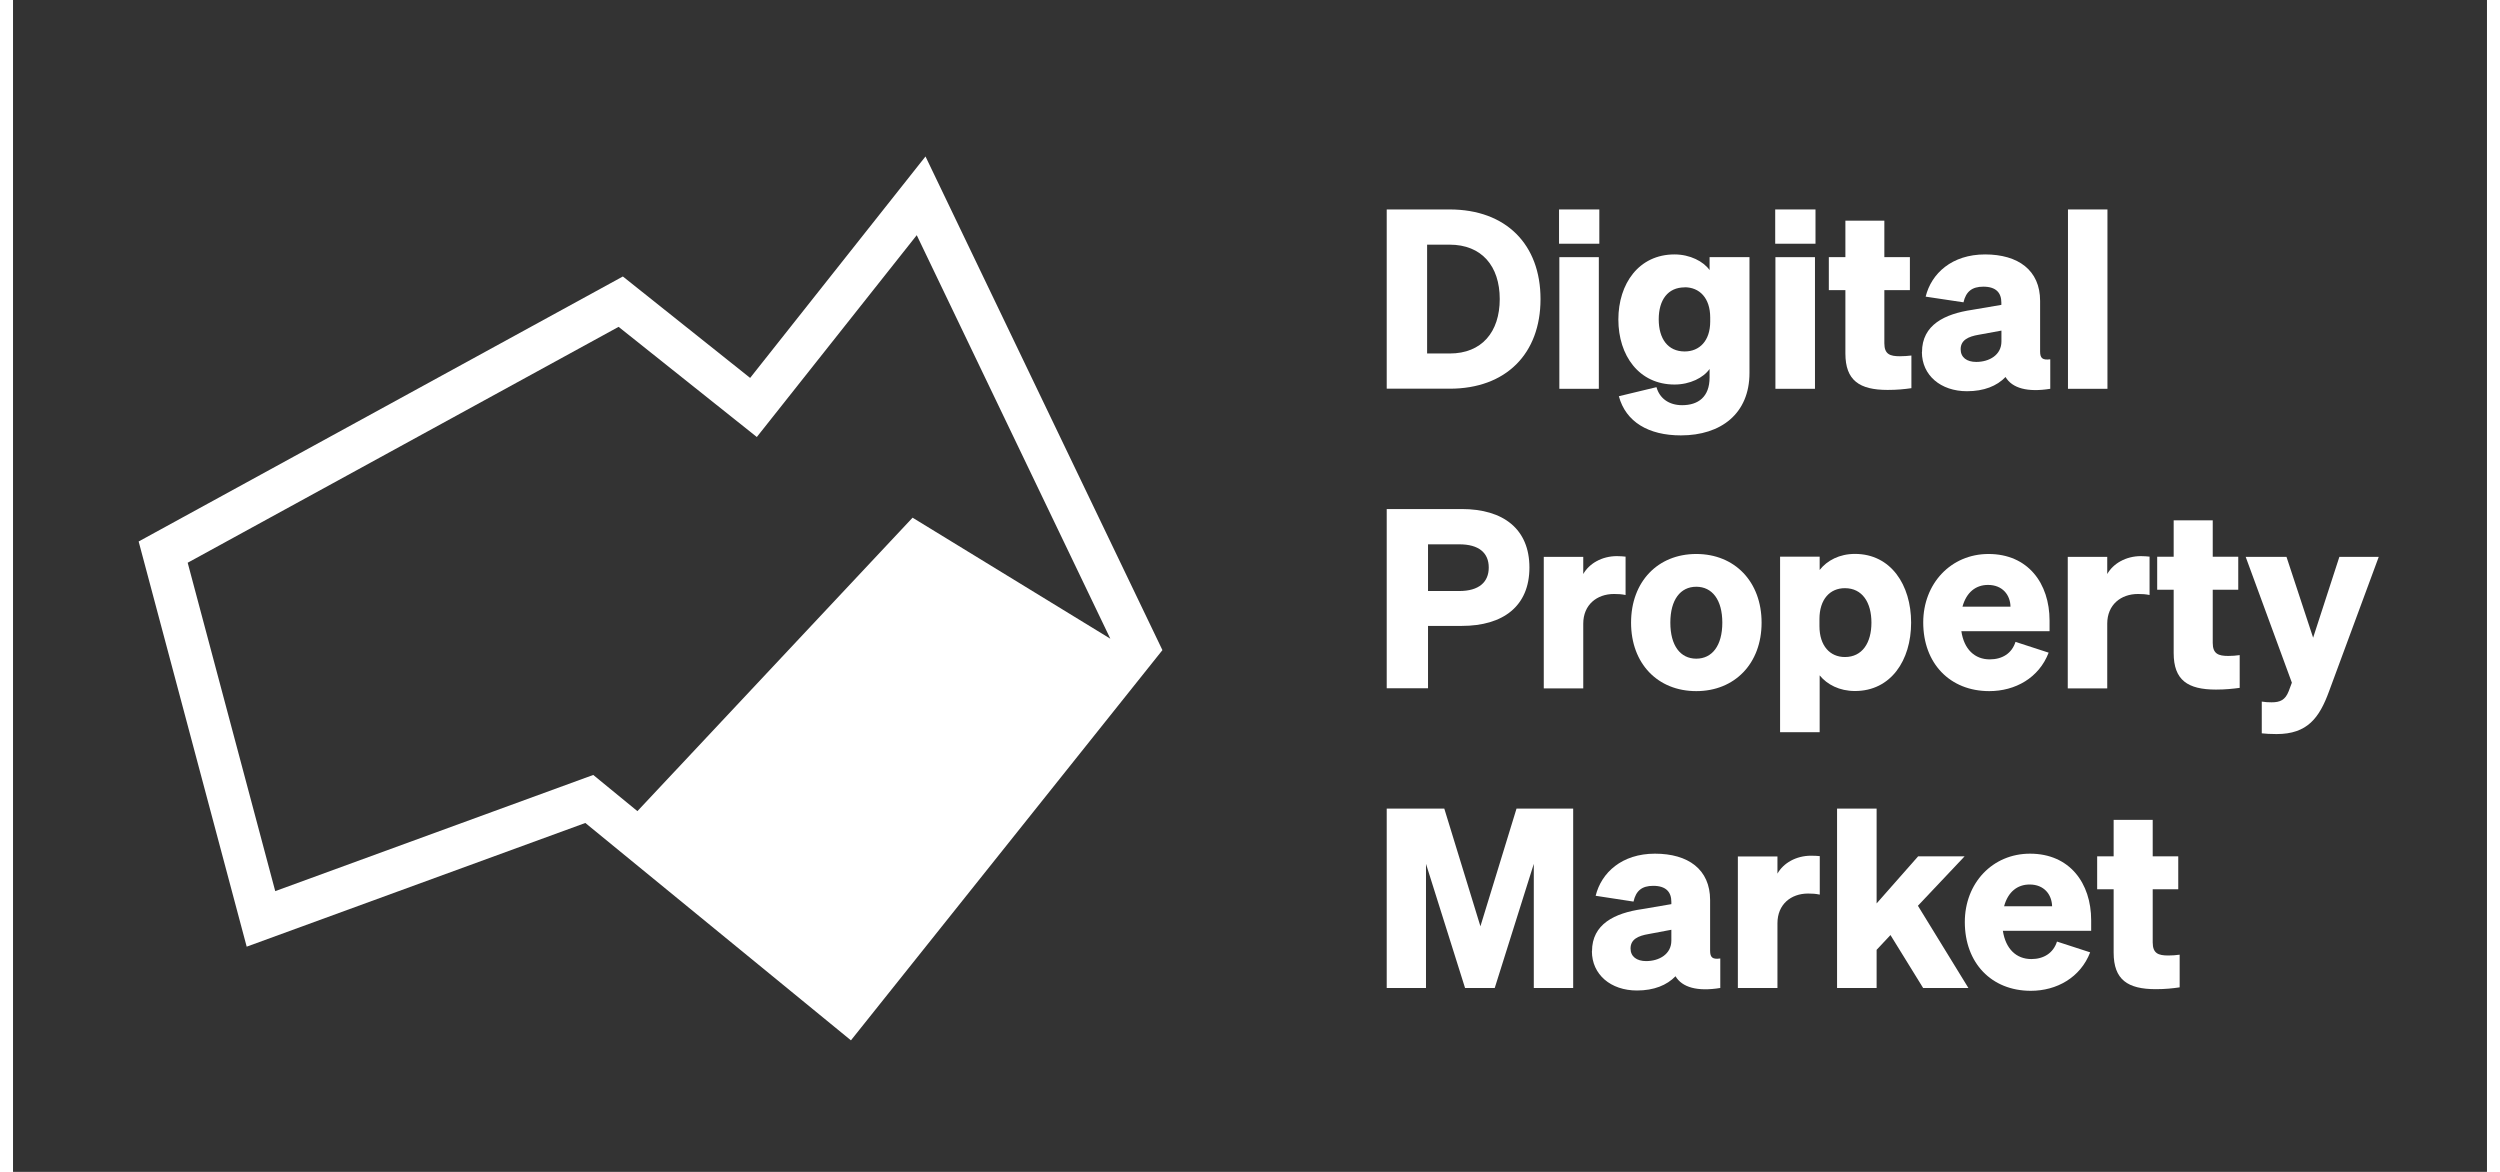
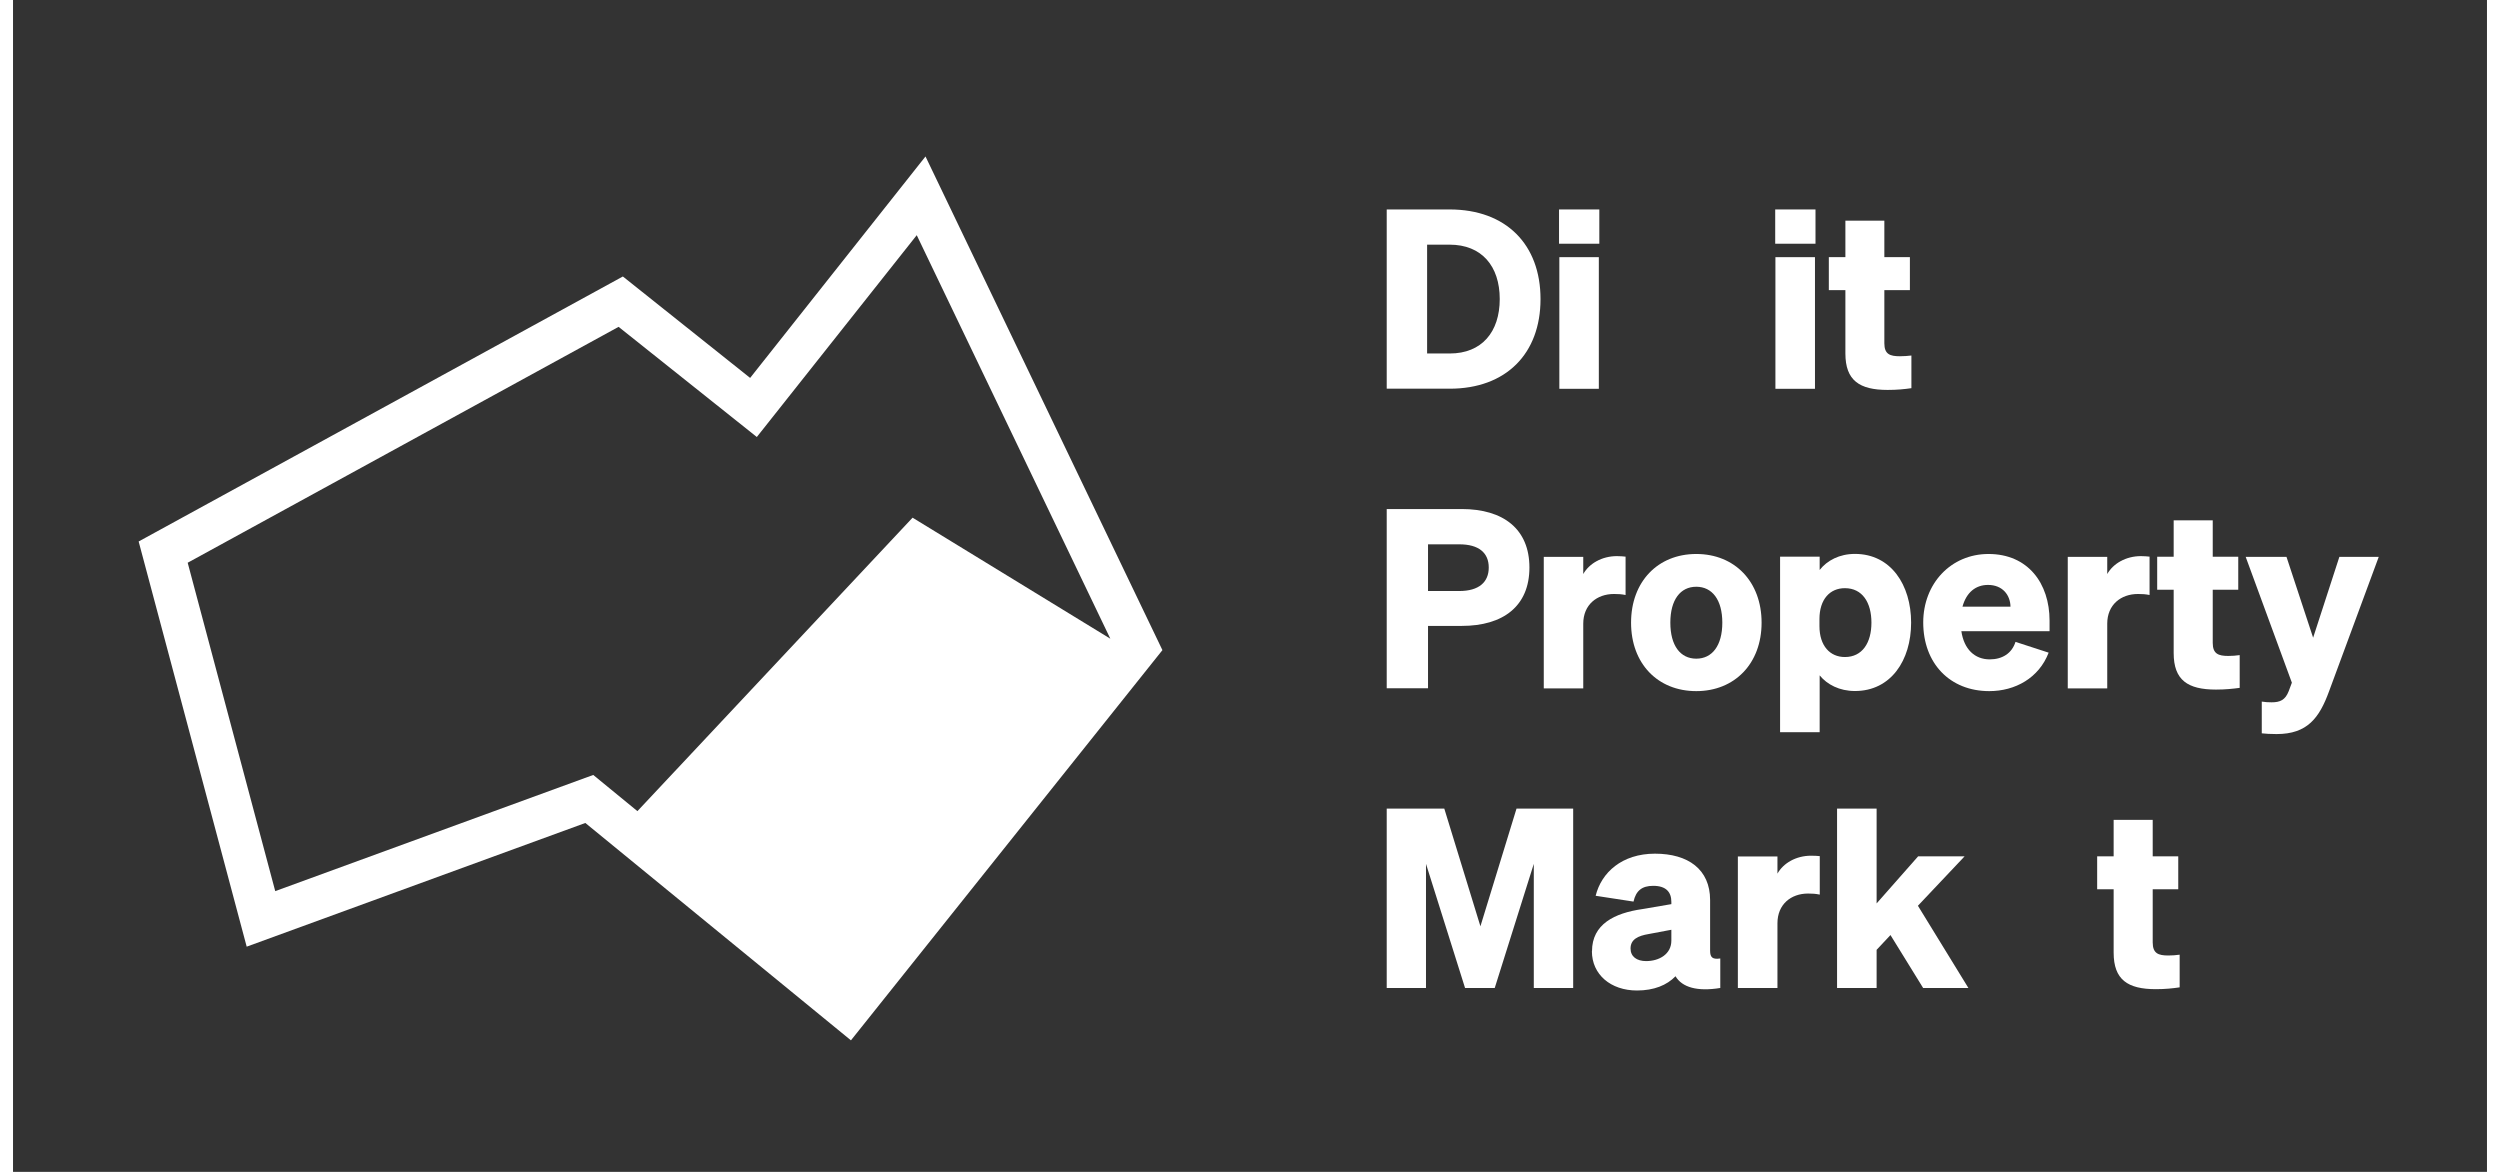
<svg xmlns="http://www.w3.org/2000/svg" width="96px" height="45px" viewBox="0 0 95 45" version="1.1">
  <rect x="0" y="0" width="95" height="45" fill="#333333" stroke="none" />
  <g id="surface1">
    <path style=" stroke:none;fill-rule:nonzero;fill:rgb(100%,100%,100%);fill-opacity:1;" d="M 52.75 8.043 L 55.168 8.043 C 57.332 8.043 58.656 9.387 58.656 11.484 C 58.656 13.582 57.332 14.926 55.168 14.926 L 52.75 14.926 L 52.75 8.039 Z M 55.172 13.574 C 56.398 13.574 57.09 12.75 57.09 11.484 C 57.09 10.219 56.398 9.395 55.164 9.395 L 54.301 9.395 L 54.301 13.574 Z M 55.172 13.574 " />
    <path style=" stroke:none;fill-rule:nonzero;fill:rgb(100%,100%,100%);fill-opacity:1;" d="M 59.367 8.043 L 60.914 8.043 L 60.914 9.359 L 59.367 9.359 Z M 60.895 14.93 L 59.379 14.93 L 59.379 9.875 L 60.895 9.875 Z M 60.895 14.93 " />
-     <path style=" stroke:none;fill-rule:nonzero;fill:rgb(100%,100%,100%);fill-opacity:1;" d="M 64.047 16.719 C 62.805 16.719 61.93 16.203 61.664 15.215 L 63.109 14.867 C 63.23 15.301 63.59 15.559 64.094 15.559 C 64.711 15.559 65.148 15.242 65.148 14.496 L 65.148 14.168 C 64.914 14.504 64.398 14.766 63.801 14.766 C 62.438 14.766 61.645 13.652 61.645 12.27 C 61.645 10.891 62.434 9.77 63.801 9.77 C 64.398 9.77 64.914 10.039 65.148 10.371 L 65.148 9.875 L 66.68 9.875 L 66.68 14.32 C 66.68 15.883 65.586 16.719 64.047 16.719 Z M 64.191 11.035 C 63.547 11.035 63.195 11.516 63.195 12.262 C 63.195 13.008 63.547 13.496 64.191 13.496 C 64.762 13.496 65.172 13.086 65.172 12.348 L 65.172 12.191 C 65.172 11.445 64.762 11.031 64.191 11.031 Z M 64.191 11.035 " />
    <path style=" stroke:none;fill-rule:nonzero;fill:rgb(100%,100%,100%);fill-opacity:1;" d="M 67.668 8.043 L 69.215 8.043 L 69.215 9.359 L 67.668 9.359 Z M 69.195 14.93 L 67.676 14.93 L 67.676 9.875 L 69.195 9.875 Z M 69.195 14.93 " />
    <path style=" stroke:none;fill-rule:nonzero;fill:rgb(100%,100%,100%);fill-opacity:1;" d="M 70.363 11.141 L 69.727 11.141 L 69.727 9.875 L 70.363 9.875 L 70.363 8.473 L 71.859 8.473 L 71.859 9.875 L 72.84 9.875 L 72.84 11.141 L 71.859 11.141 L 71.859 13.184 C 71.859 13.605 72.078 13.68 72.457 13.68 C 72.641 13.68 72.727 13.668 72.898 13.652 L 72.898 14.906 C 72.629 14.945 72.348 14.973 71.984 14.973 C 70.902 14.973 70.363 14.609 70.363 13.574 L 70.363 11.137 Z M 70.363 11.141 " />
-     <path style=" stroke:none;fill-rule:nonzero;fill:rgb(100%,100%,100%);fill-opacity:1;" d="M 73.305 13.52 C 73.305 12.473 74.176 12.055 75.23 11.898 L 76.352 11.707 L 76.352 11.621 C 76.352 11.246 76.152 11.008 75.66 11.008 C 75.223 11.008 74.992 11.199 74.898 11.609 L 73.445 11.391 C 73.664 10.5 74.453 9.77 75.727 9.77 C 76.996 9.77 77.84 10.375 77.84 11.555 L 77.84 13.5 C 77.84 13.758 77.938 13.836 78.23 13.797 L 78.23 14.93 C 77.359 15.07 76.77 14.91 76.512 14.477 C 76.18 14.824 75.684 15.023 75.031 15.023 C 74.023 15.023 73.301 14.41 73.301 13.52 Z M 76.355 12.695 L 75.48 12.855 C 75.086 12.922 74.789 13.059 74.789 13.41 C 74.789 13.727 75.027 13.898 75.387 13.898 C 75.891 13.898 76.355 13.629 76.355 13.113 L 76.355 12.688 Z M 76.355 12.695 " />
-     <path style=" stroke:none;fill-rule:nonzero;fill:rgb(100%,100%,100%);fill-opacity:1;" d="M 80.426 14.93 L 78.91 14.93 L 78.91 8.043 L 80.426 8.043 Z M 80.426 14.93 " />
    <path style=" stroke:none;fill-rule:nonzero;fill:rgb(100%,100%,100%);fill-opacity:1;" d="M 54.336 26.43 L 52.75 26.43 L 52.75 19.547 L 55.629 19.547 C 57.23 19.547 58.23 20.316 58.23 21.793 C 58.23 23.27 57.23 24.035 55.629 24.035 L 54.336 24.035 L 54.336 26.434 Z M 55.539 22.695 C 56.289 22.695 56.668 22.355 56.668 21.793 C 56.668 21.23 56.289 20.902 55.539 20.902 L 54.336 20.902 L 54.336 22.695 Z M 55.539 22.695 " />
    <path style=" stroke:none;fill-rule:nonzero;fill:rgb(100%,100%,100%);fill-opacity:1;" d="M 61.922 22.848 C 61.762 22.816 61.645 22.809 61.477 22.809 C 60.82 22.809 60.297 23.223 60.297 23.949 L 60.297 26.434 L 58.781 26.434 L 58.781 21.383 L 60.297 21.383 L 60.297 22.043 C 60.523 21.641 61.012 21.355 61.59 21.355 C 61.73 21.355 61.828 21.367 61.922 21.375 L 61.922 22.852 Z M 61.922 22.848 " />
    <path style=" stroke:none;fill-rule:nonzero;fill:rgb(100%,100%,100%);fill-opacity:1;" d="M 64.637 26.539 C 63.156 26.539 62.133 25.484 62.133 23.91 C 62.133 22.34 63.156 21.273 64.637 21.273 C 66.117 21.273 67.145 22.34 67.145 23.91 C 67.145 25.484 66.109 26.539 64.637 26.539 Z M 64.637 25.293 C 65.246 25.293 65.637 24.793 65.637 23.91 C 65.637 23.031 65.246 22.531 64.637 22.531 C 64.027 22.531 63.641 23.031 63.641 23.91 C 63.641 24.793 64.027 25.293 64.637 25.293 Z M 64.637 25.293 " />
    <path style=" stroke:none;fill-rule:nonzero;fill:rgb(100%,100%,100%);fill-opacity:1;" d="M 69.375 25.934 L 69.375 28.117 L 67.855 28.117 L 67.855 21.375 L 69.375 21.375 L 69.375 21.887 C 69.66 21.523 70.133 21.27 70.73 21.27 C 72.109 21.27 72.887 22.461 72.887 23.91 C 72.887 25.359 72.109 26.535 70.73 26.535 C 70.133 26.535 69.66 26.285 69.375 25.934 Z M 69.367 24.043 C 69.367 24.801 69.773 25.23 70.344 25.23 C 71.012 25.23 71.363 24.684 71.363 23.91 C 71.363 23.133 71.012 22.586 70.344 22.586 C 69.773 22.586 69.367 23.008 69.367 23.773 Z M 69.367 24.043 " />
    <path style=" stroke:none;fill-rule:nonzero;fill:rgb(100%,100%,100%);fill-opacity:1;" d="M 73.352 23.902 C 73.352 22.406 74.418 21.273 75.859 21.273 C 77.379 21.273 78.203 22.406 78.203 23.832 L 78.203 24.238 L 74.816 24.238 C 74.918 24.93 75.328 25.32 75.906 25.32 C 76.383 25.32 76.754 25.094 76.895 24.648 L 78.168 25.062 C 77.797 26.031 76.887 26.539 75.887 26.539 C 74.379 26.539 73.352 25.477 73.352 23.902 Z M 74.863 23.297 L 76.703 23.297 C 76.695 22.848 76.398 22.461 75.84 22.461 C 75.375 22.461 75.012 22.738 74.859 23.297 Z M 74.863 23.297 " />
    <path style=" stroke:none;fill-rule:nonzero;fill:rgb(100%,100%,100%);fill-opacity:1;" d="M 82.043 22.848 C 81.883 22.816 81.766 22.809 81.598 22.809 C 80.941 22.809 80.418 23.223 80.418 23.949 L 80.418 26.434 L 78.902 26.434 L 78.902 21.383 L 80.418 21.383 L 80.418 22.043 C 80.645 21.641 81.133 21.355 81.711 21.355 C 81.852 21.355 81.949 21.367 82.043 21.375 L 82.043 22.852 Z M 82.043 22.848 " />
    <path style=" stroke:none;fill-rule:nonzero;fill:rgb(100%,100%,100%);fill-opacity:1;" d="M 82.969 22.645 L 82.336 22.645 L 82.336 21.379 L 82.969 21.379 L 82.969 19.98 L 84.469 19.98 L 84.469 21.379 L 85.449 21.379 L 85.449 22.645 L 84.469 22.645 L 84.469 24.688 C 84.469 25.109 84.688 25.188 85.066 25.188 C 85.25 25.188 85.336 25.176 85.504 25.156 L 85.504 26.414 C 85.238 26.449 84.957 26.48 84.594 26.48 C 83.508 26.48 82.969 26.117 82.969 25.078 Z M 82.969 22.645 " />
    <path style=" stroke:none;fill-rule:nonzero;fill:rgb(100%,100%,100%);fill-opacity:1;" d="M 86.918 28.188 C 86.652 28.188 86.523 28.176 86.352 28.16 L 86.352 26.941 C 86.484 26.961 86.578 26.969 86.73 26.969 C 87.055 26.969 87.254 26.883 87.387 26.539 L 87.508 26.215 L 85.734 21.383 L 87.301 21.383 L 88.324 24.488 L 89.332 21.383 L 90.844 21.383 L 88.934 26.551 C 88.562 27.566 88.105 28.188 86.922 28.188 Z M 86.918 28.188 " />
    <path style=" stroke:none;fill-rule:nonzero;fill:rgb(100%,100%,100%);fill-opacity:1;" d="M 55.758 37.938 L 54.258 33.172 L 54.258 37.938 L 52.75 37.938 L 52.75 31.051 L 54.961 31.051 L 56.348 35.57 L 57.734 31.051 L 59.91 31.051 L 59.91 37.938 L 58.398 37.938 L 58.398 33.172 L 56.898 37.938 Z M 55.758 37.938 " />
    <path style=" stroke:none;fill-rule:nonzero;fill:rgb(100%,100%,100%);fill-opacity:1;" d="M 60.633 36.527 C 60.633 35.484 61.504 35.062 62.559 34.91 L 63.68 34.719 L 63.68 34.633 C 63.68 34.258 63.48 34.016 62.984 34.016 C 62.547 34.016 62.32 34.207 62.227 34.621 L 60.773 34.398 C 60.992 33.508 61.781 32.781 63.051 32.781 C 64.324 32.781 65.168 33.383 65.168 34.562 L 65.168 36.508 C 65.168 36.77 65.266 36.848 65.559 36.805 L 65.559 37.938 C 64.684 38.082 64.094 37.918 63.84 37.488 C 63.508 37.832 63.012 38.035 62.359 38.035 C 61.352 38.035 60.629 37.422 60.629 36.527 Z M 63.68 35.703 L 62.809 35.867 C 62.41 35.934 62.113 36.066 62.113 36.422 C 62.113 36.734 62.352 36.906 62.711 36.906 C 63.215 36.906 63.68 36.637 63.68 36.121 L 63.68 35.699 Z M 63.68 35.703 " />
    <path style=" stroke:none;fill-rule:nonzero;fill:rgb(100%,100%,100%);fill-opacity:1;" d="M 69.375 34.352 C 69.215 34.32 69.102 34.312 68.93 34.312 C 68.273 34.312 67.754 34.727 67.754 35.453 L 67.754 37.938 L 66.234 37.938 L 66.234 32.887 L 67.754 32.887 L 67.754 33.547 C 67.98 33.145 68.465 32.859 69.047 32.859 C 69.188 32.859 69.285 32.867 69.379 32.875 L 69.379 34.355 Z M 69.375 34.352 " />
    <path style=" stroke:none;fill-rule:nonzero;fill:rgb(100%,100%,100%);fill-opacity:1;" d="M 71.559 34.695 L 73.156 32.883 L 74.941 32.883 L 73.148 34.781 L 75.086 37.938 L 73.348 37.938 L 72.094 35.906 L 71.562 36.473 L 71.562 37.938 L 70.043 37.938 L 70.043 31.051 L 71.562 31.051 L 71.562 34.695 Z M 71.559 34.695 " />
-     <path style=" stroke:none;fill-rule:nonzero;fill:rgb(100%,100%,100%);fill-opacity:1;" d="M 74.949 35.406 C 74.949 33.91 76.012 32.781 77.453 32.781 C 78.973 32.781 79.801 33.91 79.801 35.34 L 79.801 35.742 L 76.41 35.742 C 76.516 36.434 76.922 36.828 77.504 36.828 C 77.977 36.828 78.348 36.598 78.488 36.156 L 79.762 36.57 C 79.391 37.535 78.48 38.047 77.484 38.047 C 75.973 38.047 74.949 36.98 74.949 35.406 Z M 76.461 34.801 L 78.301 34.801 C 78.289 34.352 77.996 33.965 77.438 33.965 C 76.973 33.965 76.609 34.242 76.457 34.801 Z M 76.461 34.801 " />
    <path style=" stroke:none;fill-rule:nonzero;fill:rgb(100%,100%,100%);fill-opacity:1;" d="M 80.664 34.148 L 80.031 34.148 L 80.031 32.883 L 80.664 32.883 L 80.664 31.484 L 82.164 31.484 L 82.164 32.883 L 83.145 32.883 L 83.145 34.148 L 82.164 34.148 L 82.164 36.191 C 82.164 36.613 82.383 36.691 82.762 36.691 C 82.945 36.691 83.027 36.68 83.199 36.66 L 83.199 37.914 C 82.934 37.953 82.648 37.984 82.285 37.984 C 81.203 37.984 80.664 37.621 80.664 36.582 L 80.664 34.145 Z M 80.664 34.148 " />
    <path style=" stroke:none;fill-rule:nonzero;fill:rgb(100%,100%,100%);fill-opacity:1;" d="M 35.039 6.008 L 28.305 14.512 L 23.418 10.617 L 4.824 20.793 L 8.973 36.352 L 21.977 31.602 L 32.176 39.949 L 44.137 24.965 Z M 10.07 34.223 L 6.707 21.609 L 23.254 12.551 L 28.562 16.781 L 34.703 9.031 L 42.137 24.527 C 39.605 22.98 37.074 21.426 34.543 19.879 C 31.02 23.633 27.5 27.391 23.977 31.148 L 22.281 29.758 L 10.07 34.219 Z M 10.07 34.223 " />
  </g>
</svg>